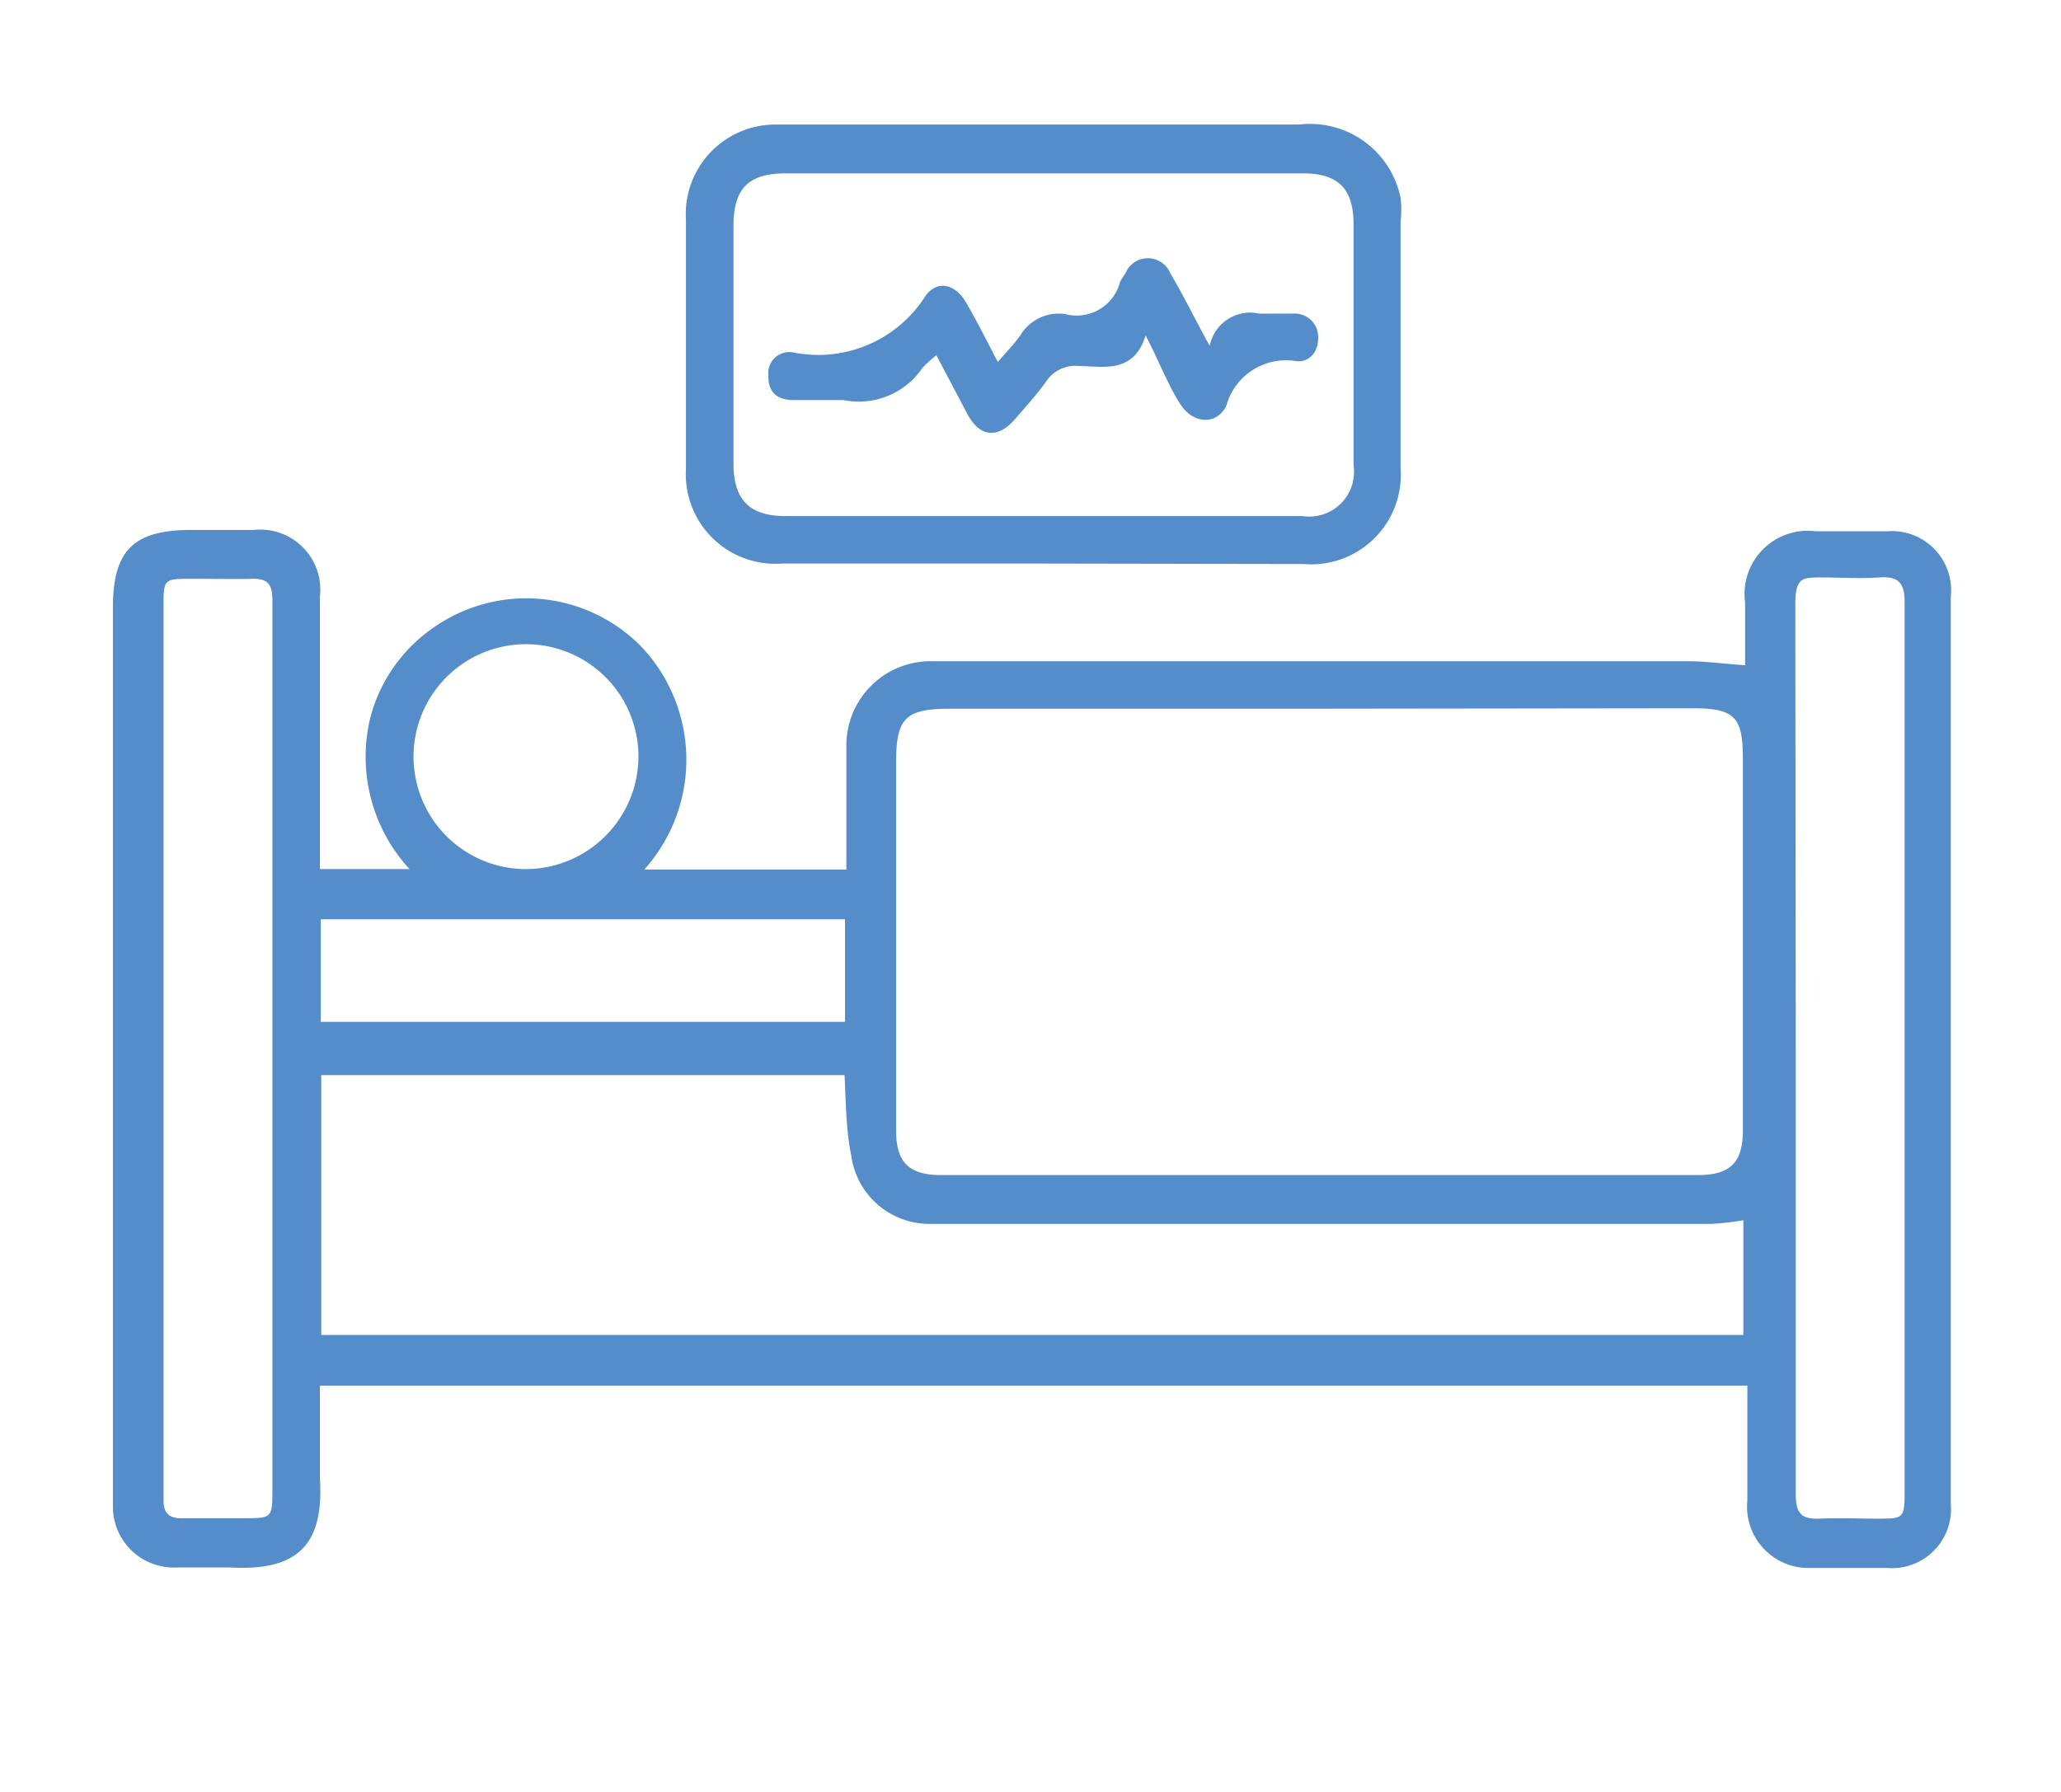
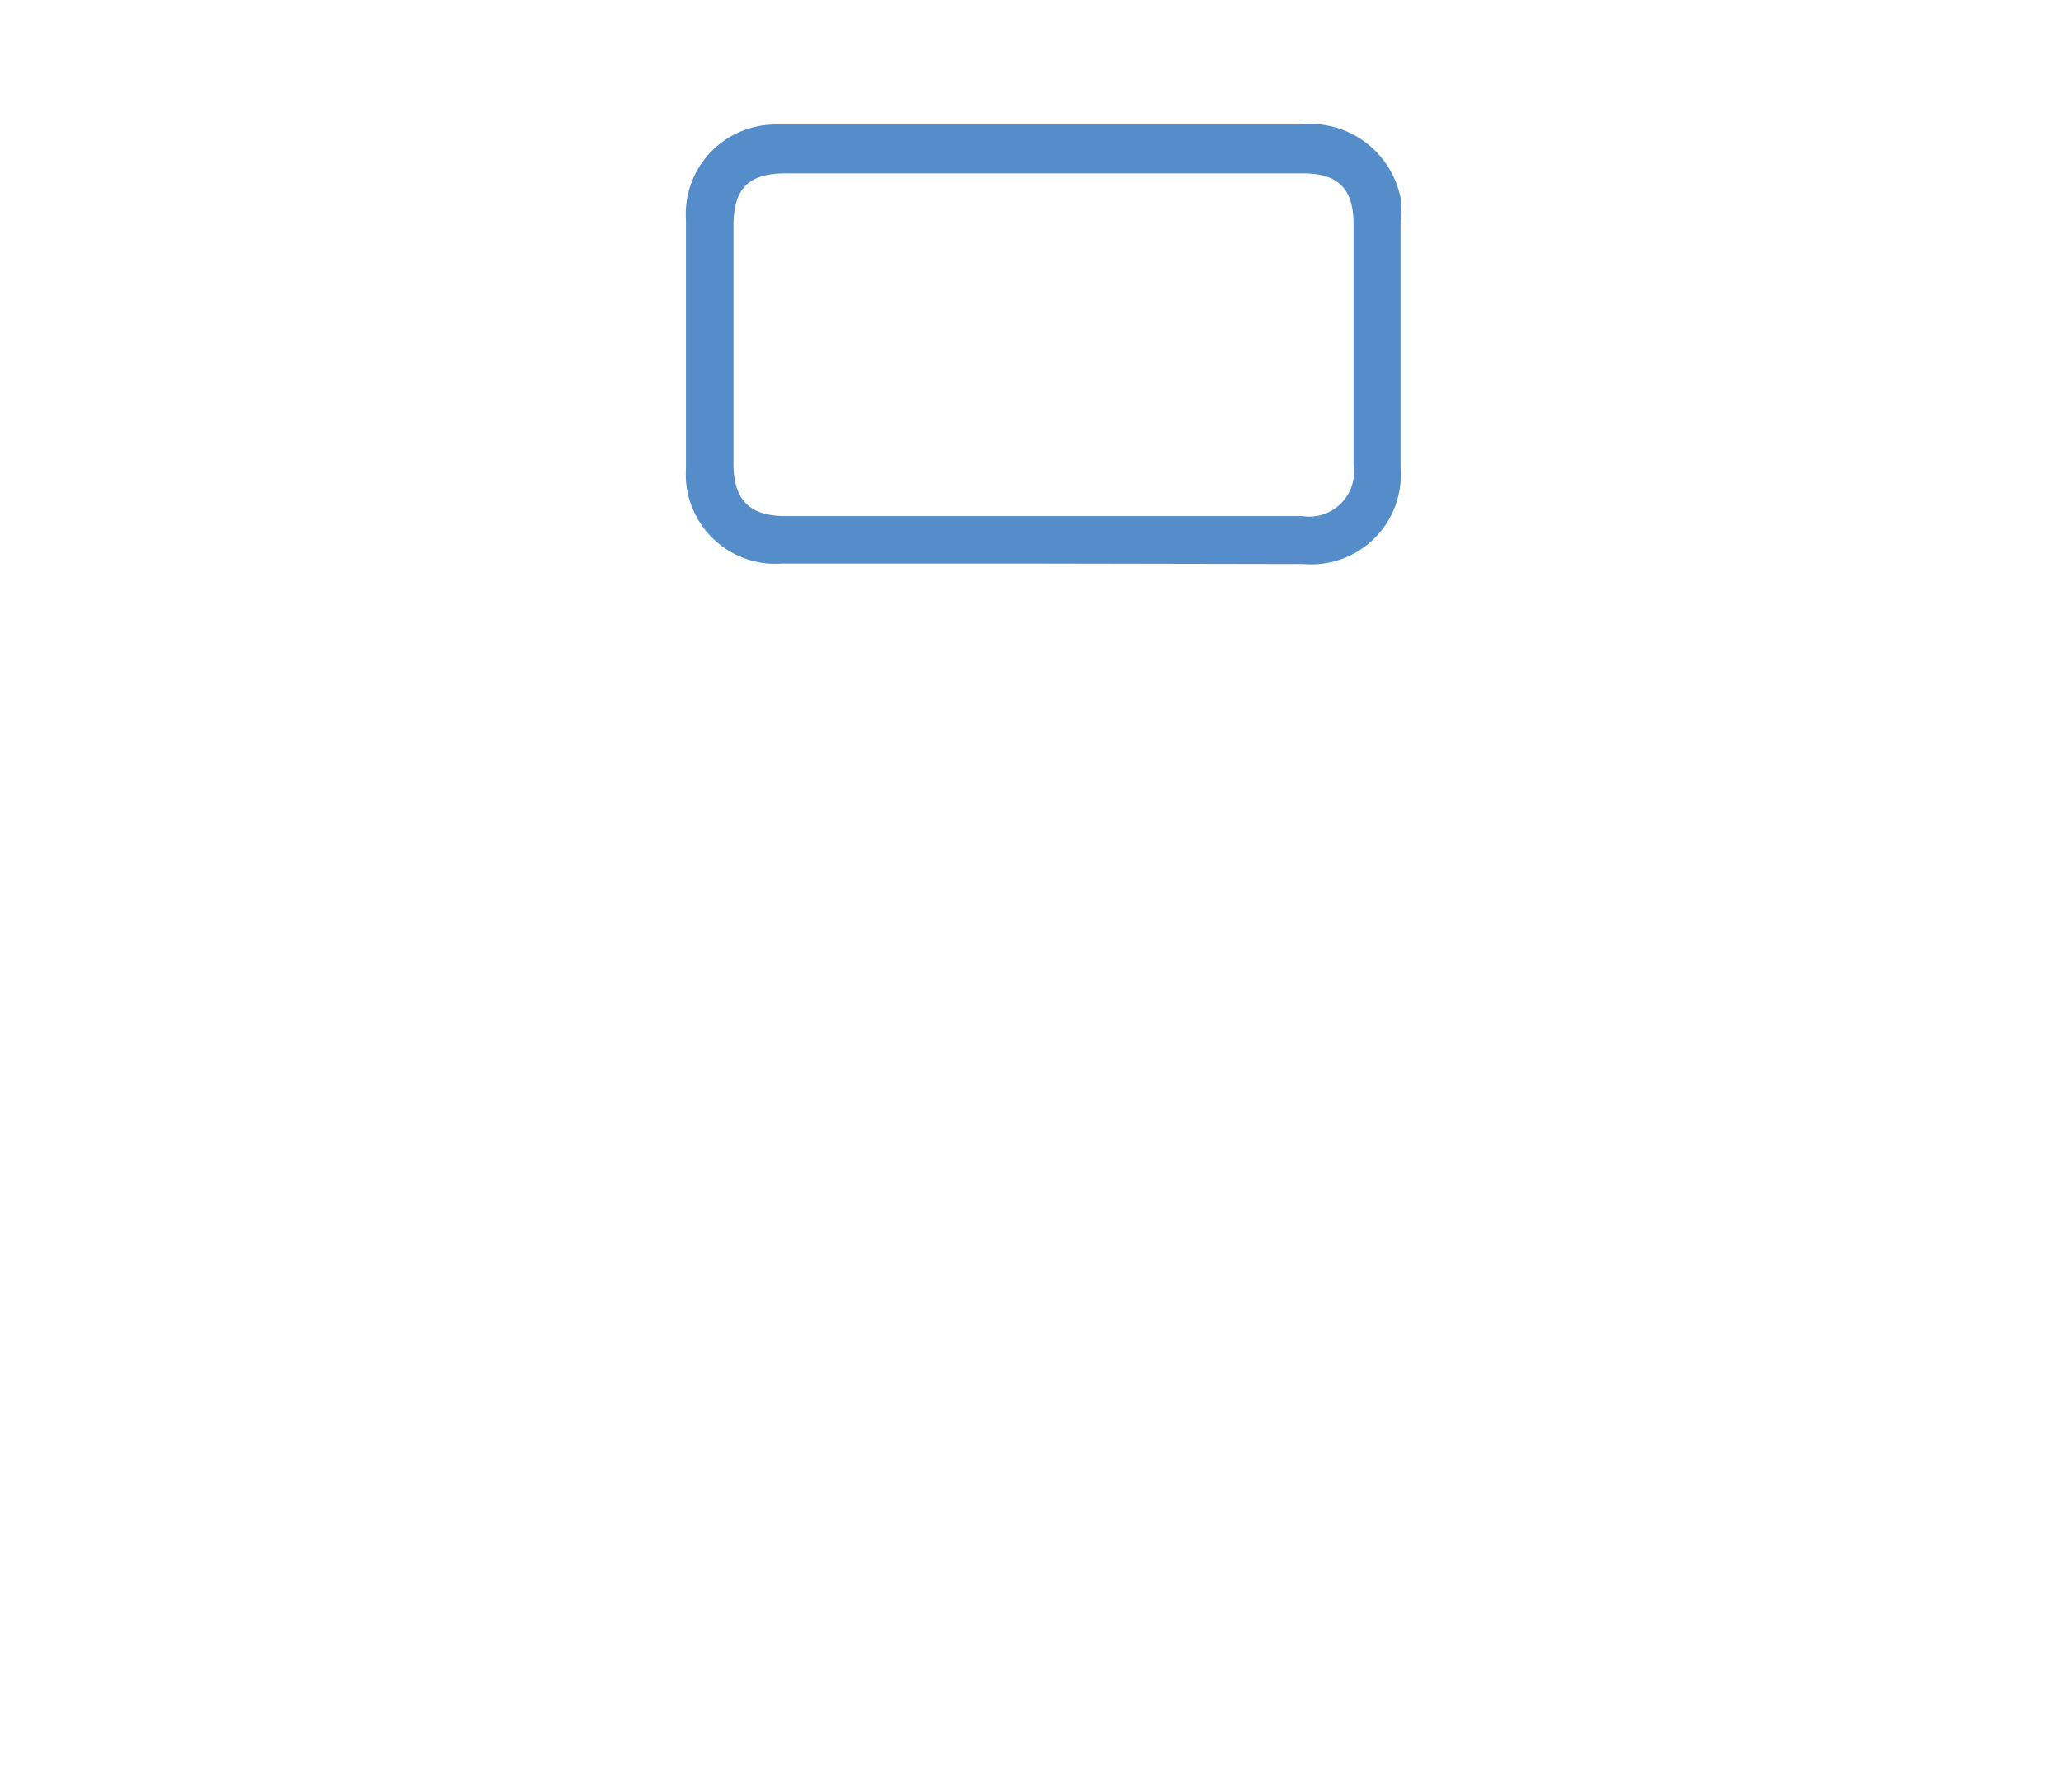
<svg xmlns="http://www.w3.org/2000/svg" id="Layer_1" data-name="Layer 1" viewBox="0 0 46 40">
  <defs>
    <style>.cls-1{fill:#558dca;}</style>
  </defs>
-   <path class="cls-1" d="M7.14,19.4h2A3.7,3.7,0,0,1,8.27,16a3.53,3.53,0,0,1,1.42-2,3.6,3.6,0,0,1,4.6.41,3.67,3.67,0,0,1,.09,5h4.51c0-.16,0-.31,0-.47,0-.77,0-1.54,0-2.31a1.88,1.88,0,0,1,1.91-1.87H37.66c.41,0,.82.06,1.29.09v-1.4a1.41,1.41,0,0,1,1.58-1.59c.53,0,1.06,0,1.59,0a1.32,1.32,0,0,1,1.42,1.46q0,10.11,0,20.24A1.32,1.32,0,0,1,42.11,35H40.42A1.37,1.37,0,0,1,39,33.49c0-.84,0-1.68,0-2.56H7.14c0,.68,0,1.38,0,2.06.1,1.53-.53,2.08-2,2-.4,0-.8,0-1.2,0a1.36,1.36,0,0,1-1.42-1.38c0-.12,0-.23,0-.35V13.56c0-1.27.46-1.73,1.74-1.73H5.66a1.34,1.34,0,0,1,1.48,1.49V19.4Zm22.34-3.58H21.23c-1,0-1.23.18-1.23,1.2,0,2.74,0,5.47,0,8.21,0,.72.29,1,1,1h16.9c.73,0,1-.29,1-1,0-2.77,0-5.53,0-8.3,0-.93-.19-1.12-1.12-1.12ZM18.85,24H7.17v5.8H38.91V27.24a6.6,6.6,0,0,1-.72.08H20.74A1.76,1.76,0,0,1,19,25.8C18.88,25.21,18.88,24.6,18.85,24ZM6.08,23.37V18.62c0-1.74,0-3.49,0-5.23,0-.35-.11-.48-.46-.47s-.89,0-1.33,0c-.64,0-.64,0-.64.63V33.48c0,.31.13.42.43.41H5.45c.61,0,.63,0,.63-.63Zm34,0h0c0,.8,0,1.6,0,2.4,0,2.53,0,5.06,0,7.58,0,.41.11.57.53.55s.86,0,1.29,0c.59,0,.61,0,.61-.63V16.44c0-1,0-2,0-3,0-.44-.15-.58-.57-.55s-.85,0-1.28,0-.59,0-.59.59ZM7.16,22.81h11.7V20.52H7.16Zm7.09-5.91a2.51,2.51,0,1,0-2.51,2.5A2.52,2.52,0,0,0,14.25,16.9Z" />
  <path class="cls-1" d="M23.3,12.58H17.45a2,2,0,0,1-2.14-2.12V4.91a2,2,0,0,1,2-2.13c.45,0,.91,0,1.37,0H29a2.06,2.06,0,0,1,2.26,1.64,2.32,2.32,0,0,1,0,.53c0,1.83,0,3.66,0,5.5a2,2,0,0,1-2.17,2.14Zm0-8.71H17.54c-.83,0-1.16.33-1.17,1.15v5.32c0,.82.36,1.18,1.16,1.18H29.07a1,1,0,0,0,1.14-1.14q0-2.69,0-5.37c0-.8-.34-1.14-1.13-1.14Z" />
-   <path class="cls-1" d="M27,7.72A.92.92,0,0,1,28.1,7c.26,0,.53,0,.8,0a.52.52,0,0,1,.52.55c0,.32-.21.55-.5.51a1.38,1.38,0,0,0-1.55,1c-.22.44-.73.39-1,0s-.5-1-.8-1.57c-.27.85-.92.69-1.49.68a.78.78,0,0,0-.72.33c-.21.3-.46.57-.7.85-.39.45-.78.41-1.06-.09l-.7-1.33a3,3,0,0,0-.31.28,1.72,1.72,0,0,1-1.77.72c-.36,0-.74,0-1.11,0s-.57-.18-.56-.55a.47.47,0,0,1,.57-.51A2.83,2.83,0,0,0,20.66,6.6c.27-.36.66-.26.9.15s.46.85.71,1.33c.18-.21.36-.39.5-.59a1,1,0,0,1,1-.48A1,1,0,0,0,25,6.29a2,2,0,0,1,.12-.19.54.54,0,0,1,1,0C26.43,6.62,26.66,7.11,27,7.72Z" />
</svg>